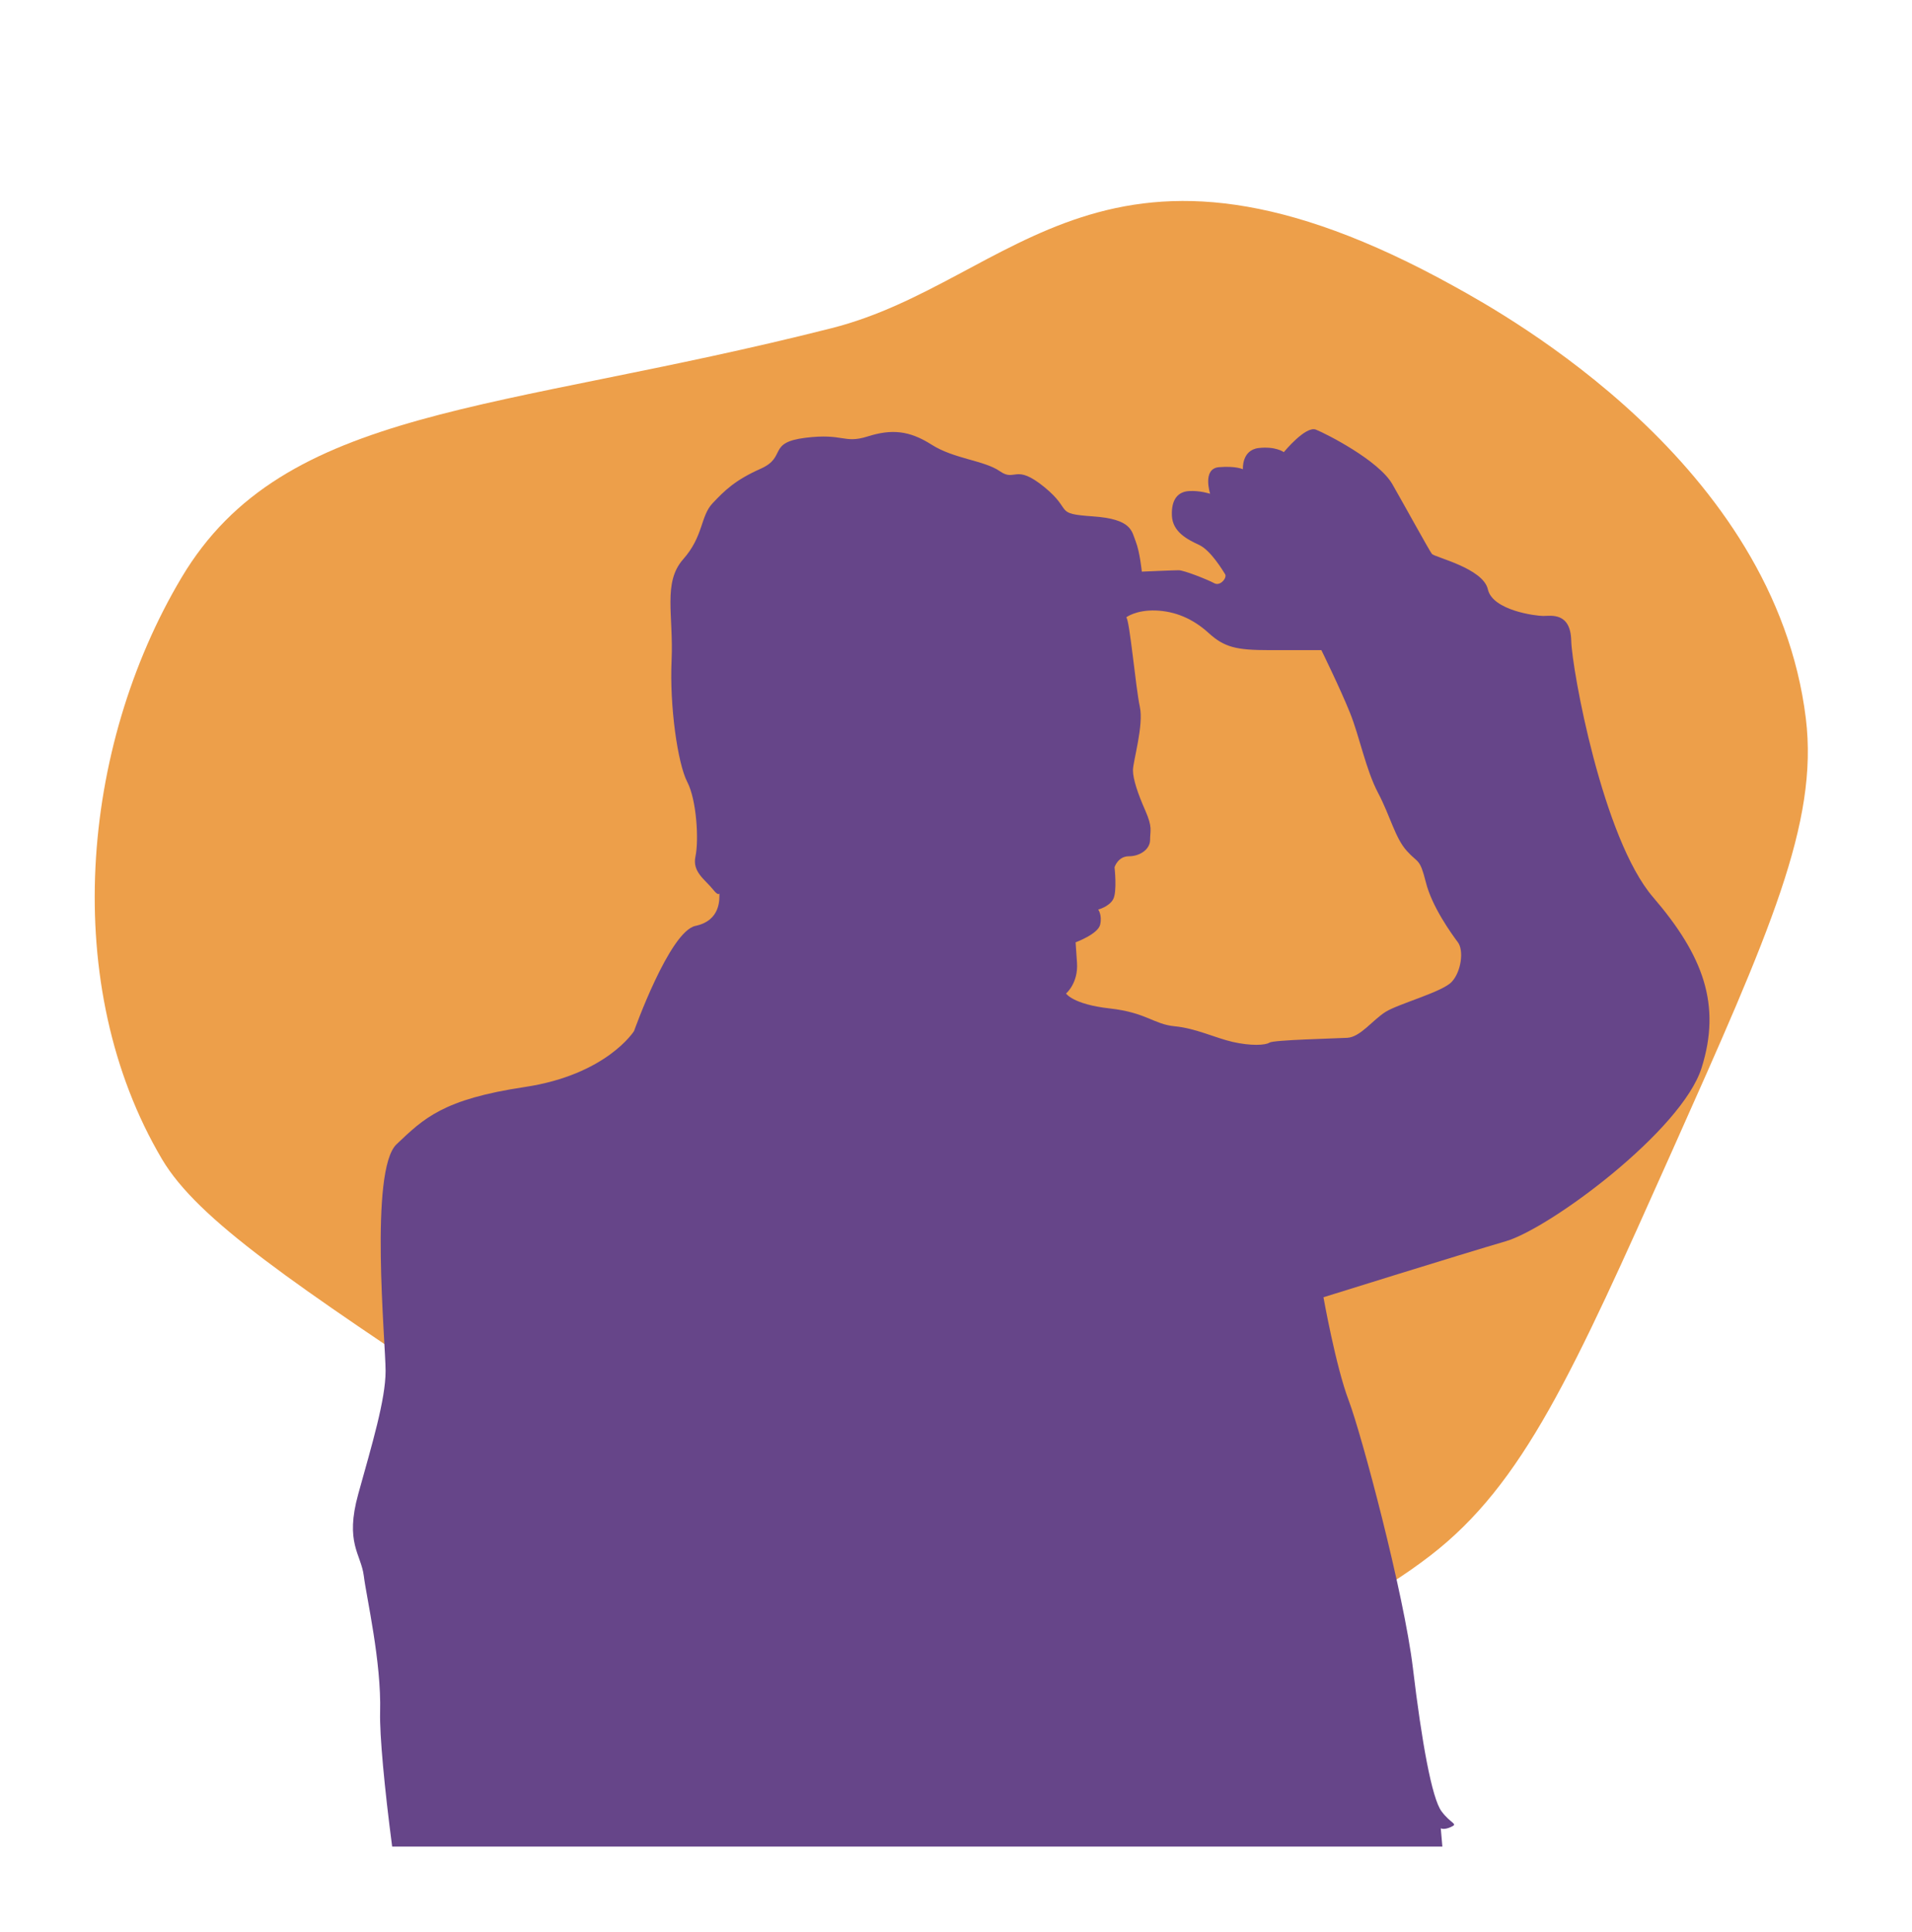
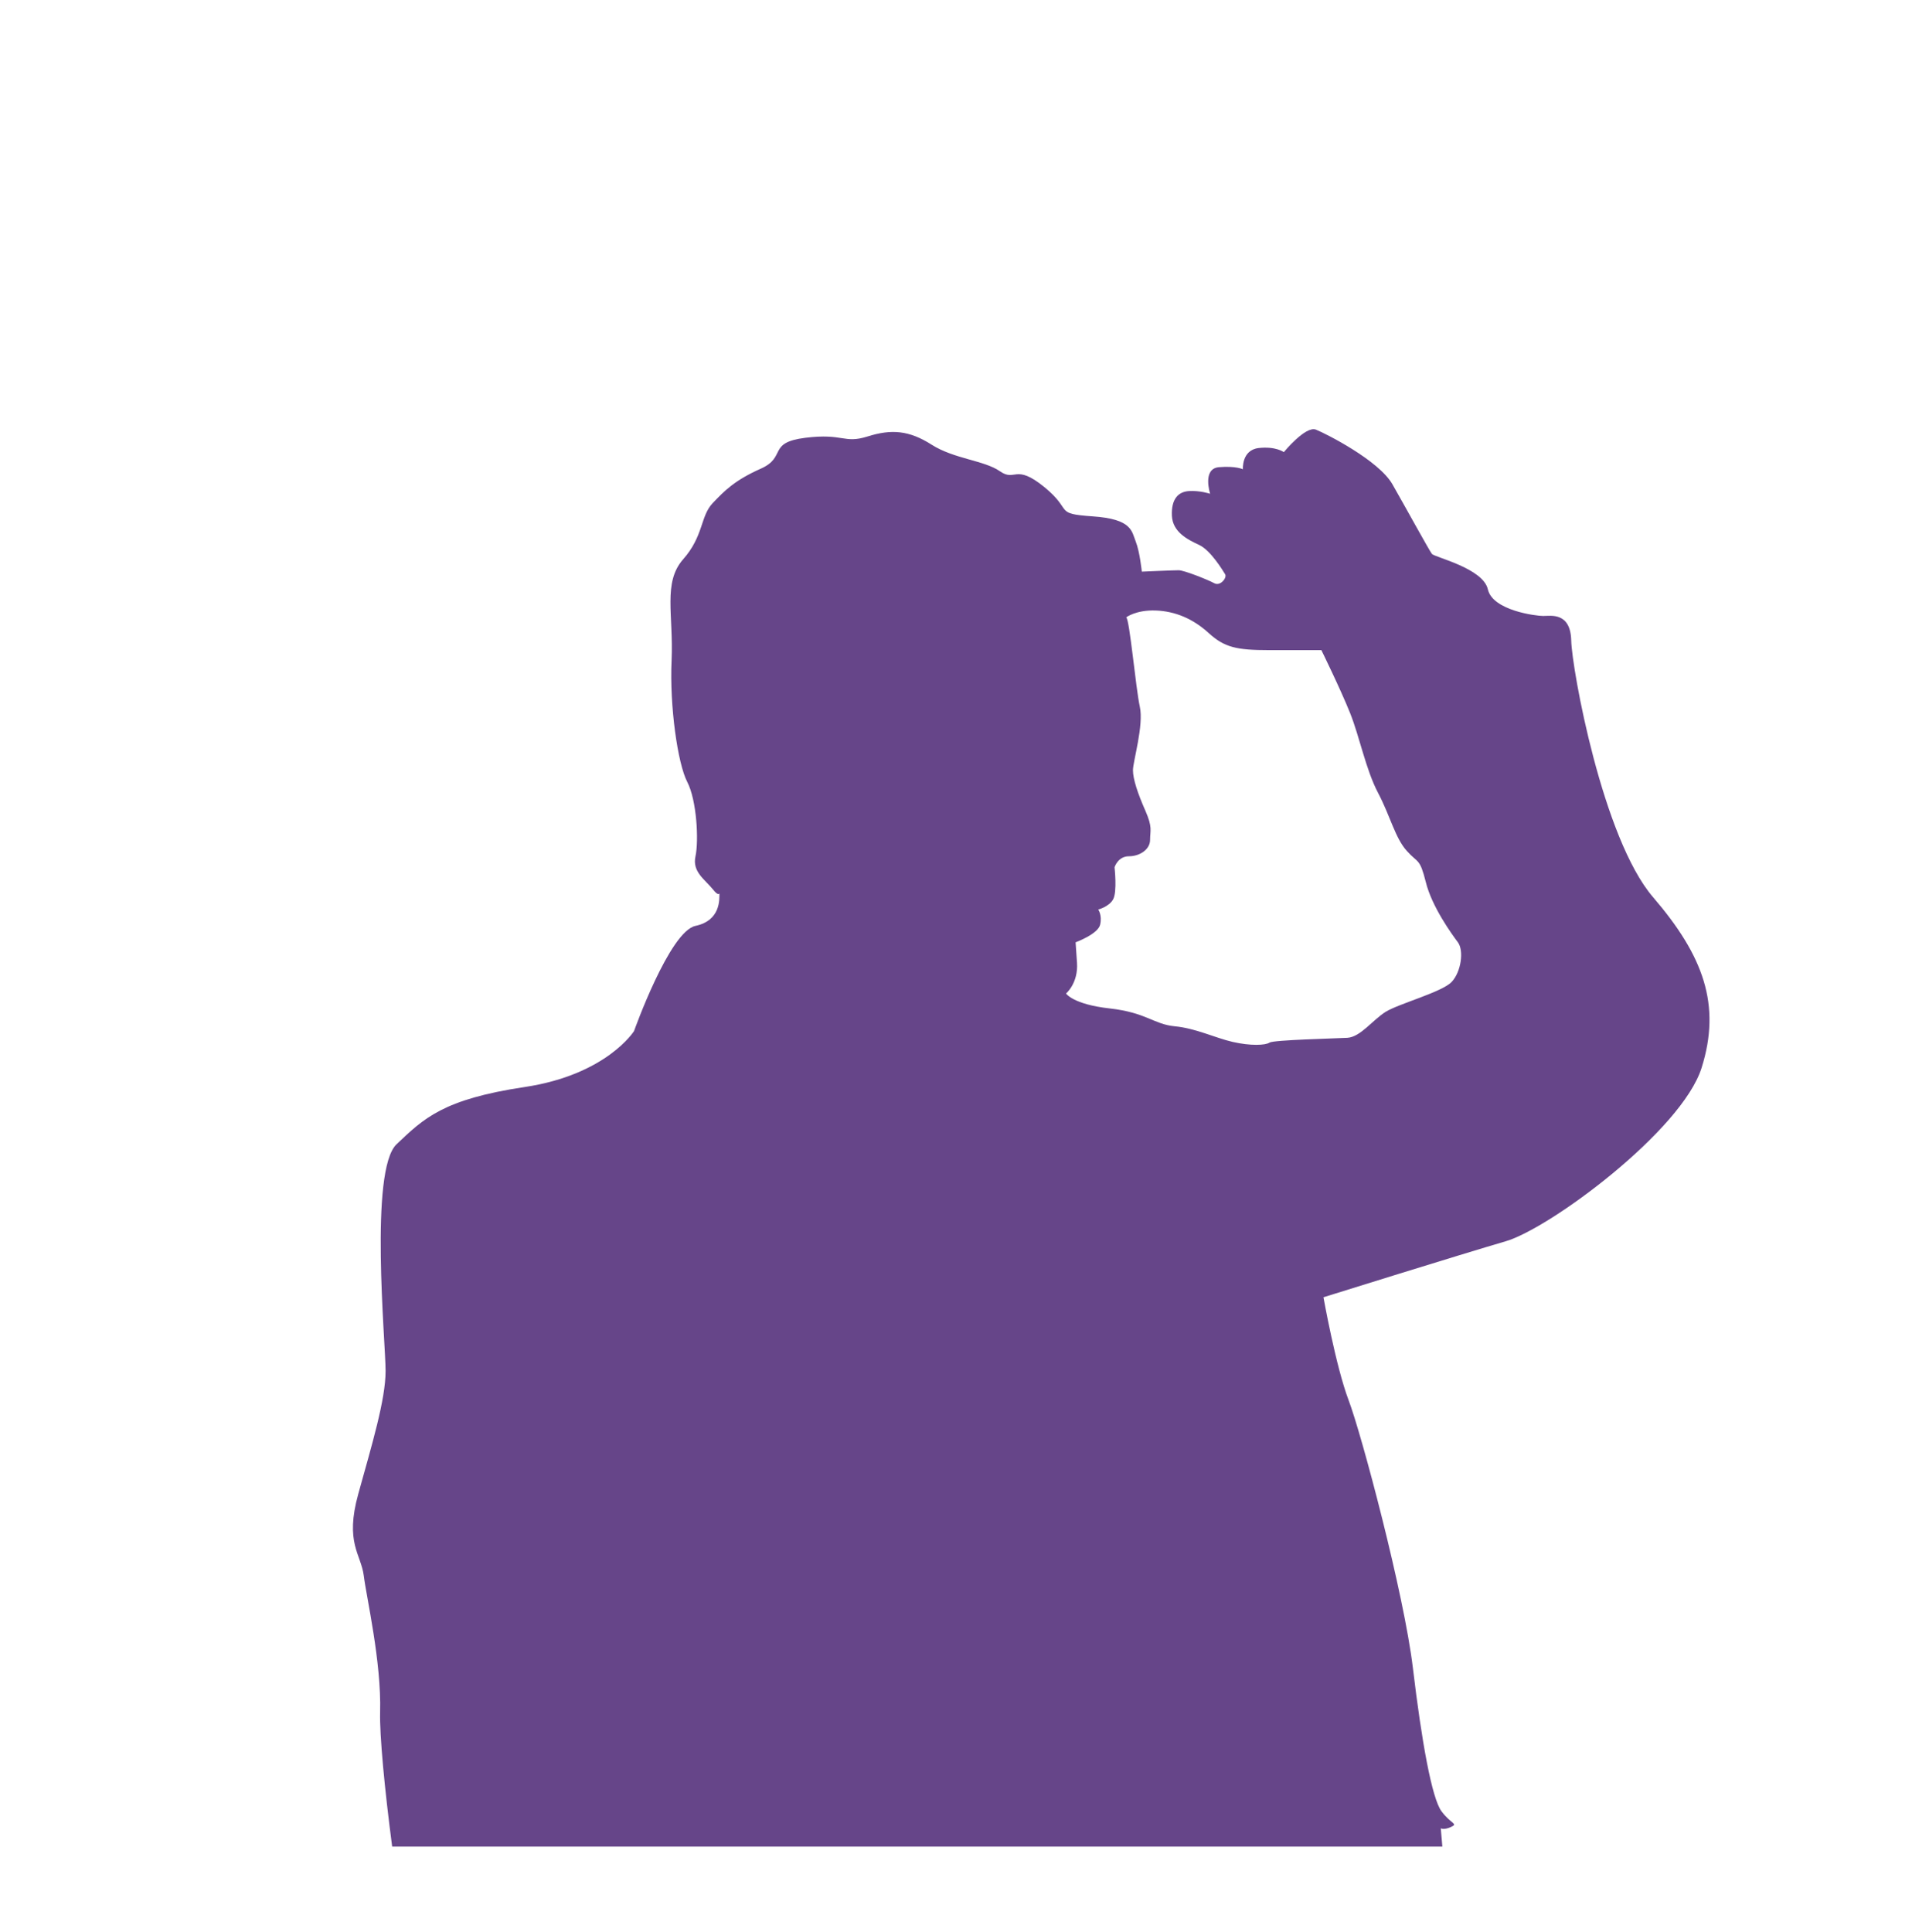
<svg xmlns="http://www.w3.org/2000/svg" id="Layer_1" viewBox="0 0 192 194">
  <defs>
    <style>.cls-1{fill:#ed9f4a;}.cls-2{fill:#664589;}</style>
  </defs>
-   <path class="cls-1" d="m93.43,166.86c3.9.72,29.72,5.11,50.2-10.66,9.35-7.2,14.33-18.35,24.29-40.65,9.8-21.94,14.7-32.91,13.42-43.41-3.13-25.55-29.99-40.44-35.28-43.37-35.03-19.42-44.09-.5-62.54,4.18-33.71,8.55-54.97,7.73-65.28,25.03-10.17,17.05-12.25,41.03-1.97,58.42,3.6,6.08,13.21,12.54,32.27,25.19,23.62,15.68,35.61,23.55,44.88,25.27Z" />
  <path class="cls-2" d="m166,90.09c-5.07-5.89-8.15-22.89-8.22-25.77-.07-2.88-2.06-2.47-2.81-2.47s-5.08-.55-5.56-2.67c-.48-2.13-5.34-3.22-5.62-3.56-.27-.35-2.6-4.6-3.97-7-1.37-2.39-6.65-5.07-7.68-5.48-1.03-.41-3.22,2.26-3.22,2.26,0,0-.82-.61-2.54-.41-1.71.21-1.57,2.13-1.57,2.13,0,0-.69-.35-2.4-.21-1.71.14-.89,2.67-.89,2.67,0,0-1.03-.34-2.13-.27-1.09.07-1.78.82-1.71,2.47.07,1.64,1.57,2.4,2.74,2.94,1.17.55,2.4,2.61,2.61,2.95.2.34-.48,1.23-1.1.89-.62-.34-3.02-1.3-3.57-1.3s-3.7.14-3.7.14c0,0-.2-1.99-.61-3.02-.41-1.03-.35-2.26-4.32-2.53-3.98-.28-1.92-.55-4.87-2.95-2.95-2.4-2.88-.48-4.45-1.58-1.58-1.1-4.6-1.23-6.86-2.67-2.26-1.44-4.04-1.58-6.44-.82-2.4.75-2.4-.35-6.24.13-3.84.48-1.85,1.92-4.45,3.09-2.61,1.16-3.64,2.19-4.87,3.49-1.23,1.31-.89,3.29-2.95,5.62-2.05,2.33-.96,5.56-1.16,10.15-.21,4.59.61,10.35,1.57,12.2s1.17,5.89.83,7.47c-.35,1.58.96,2.33,1.78,3.36.41.51.56.48.62.37,0,.55.15,2.72-2.4,3.26-2.61.55-6.17,10.56-6.17,10.56,0,0-2.74,4.38-10.97,5.62-8.22,1.23-10.14,3.15-12.88,5.75-2.75,2.61-1.1,19.88-1.1,22.76s-1.37,7.4-2.74,12.34c-1.37,4.93.27,6.03.55,8.22.27,2.2,1.78,8.64,1.64,13.71-.06,2.25.44,7.64,1.21,13.49h105.46c-.1-1.15-.16-1.84-.16-1.84,0,0,.28.21,1.03-.13.76-.35,0-.28-.96-1.58-.96-1.3-1.98-6.92-2.87-14.39-.9-7.48-5.15-23.45-6.45-26.87-1.3-3.43-2.53-10.35-2.53-10.35,0,0,13.84-4.32,18.3-5.62,4.45-1.3,17.68-11.11,19.67-17.41,1.99-6.31.2-11.24-4.87-17.14Zm-20.22,8.5c-.96,1.03-5.35,2.2-6.65,3.02s-2.53,2.53-3.84,2.6c-1.3.07-7.4.21-7.81.48-.41.28-1.92.34-3.7-.07-1.78-.41-3.7-1.37-5.83-1.57-2.12-.21-2.81-1.37-6.51-1.79-3.7-.41-4.39-1.5-4.39-1.5,0,0,1.24-1.03,1.1-3.09l-.14-2.05s2.27-.83,2.47-1.79c.21-.96-.2-1.5-.2-1.5,0,0,1.09-.28,1.5-1.03.42-.76.14-3.22.14-3.22,0,0,.34-1.1,1.44-1.1s2.13-.69,2.13-1.65.27-1.23-.48-2.94c-.76-1.72-1.24-3.16-1.24-4.05s1.1-4.52.69-6.37c-.41-1.85-1.03-8.84-1.37-8.98,0,0,.96-.75,2.94-.69,1.99.07,3.77.83,5.35,2.27,1.58,1.44,2.81,1.71,6.03,1.71h5.28s1.92,3.91,2.88,6.31c.96,2.39,1.58,5.68,2.81,8.02,1.23,2.33,1.71,4.52,2.88,5.82,1.16,1.3,1.3.69,1.92,3.15.61,2.47,2.6,5.21,3.22,6.04.61.82.34,2.94-.62,3.97Z" />
</svg>